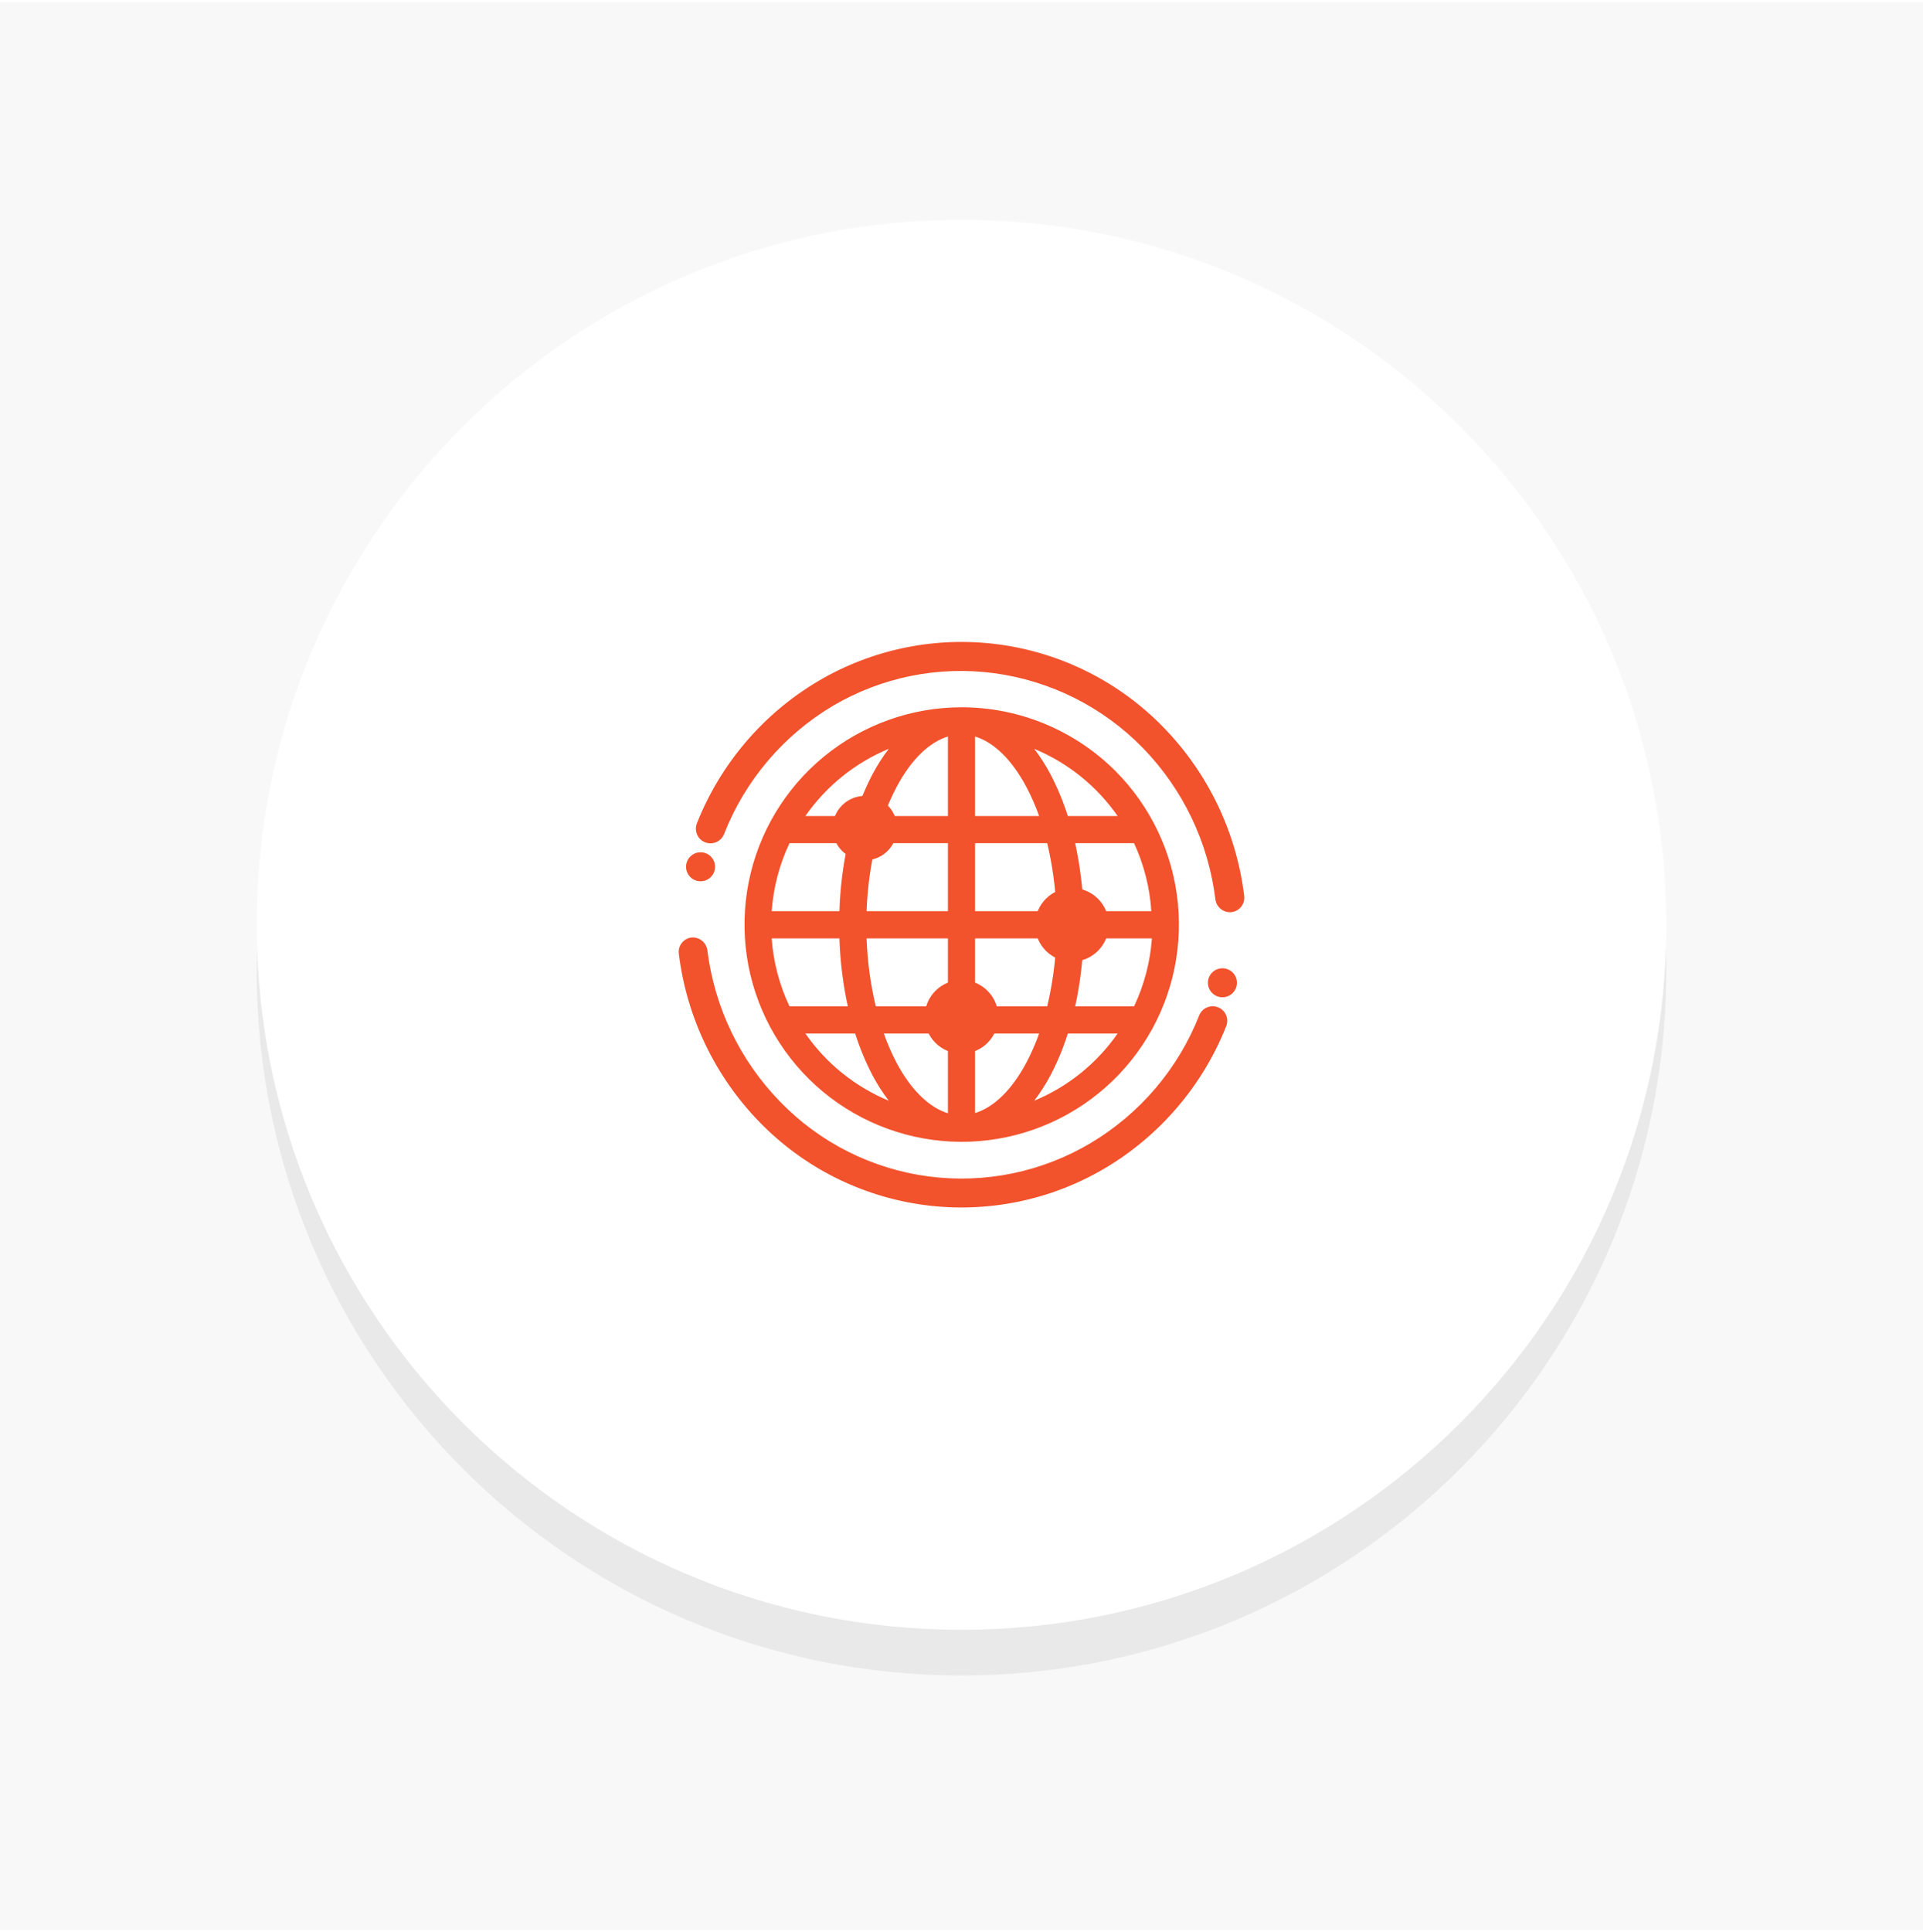
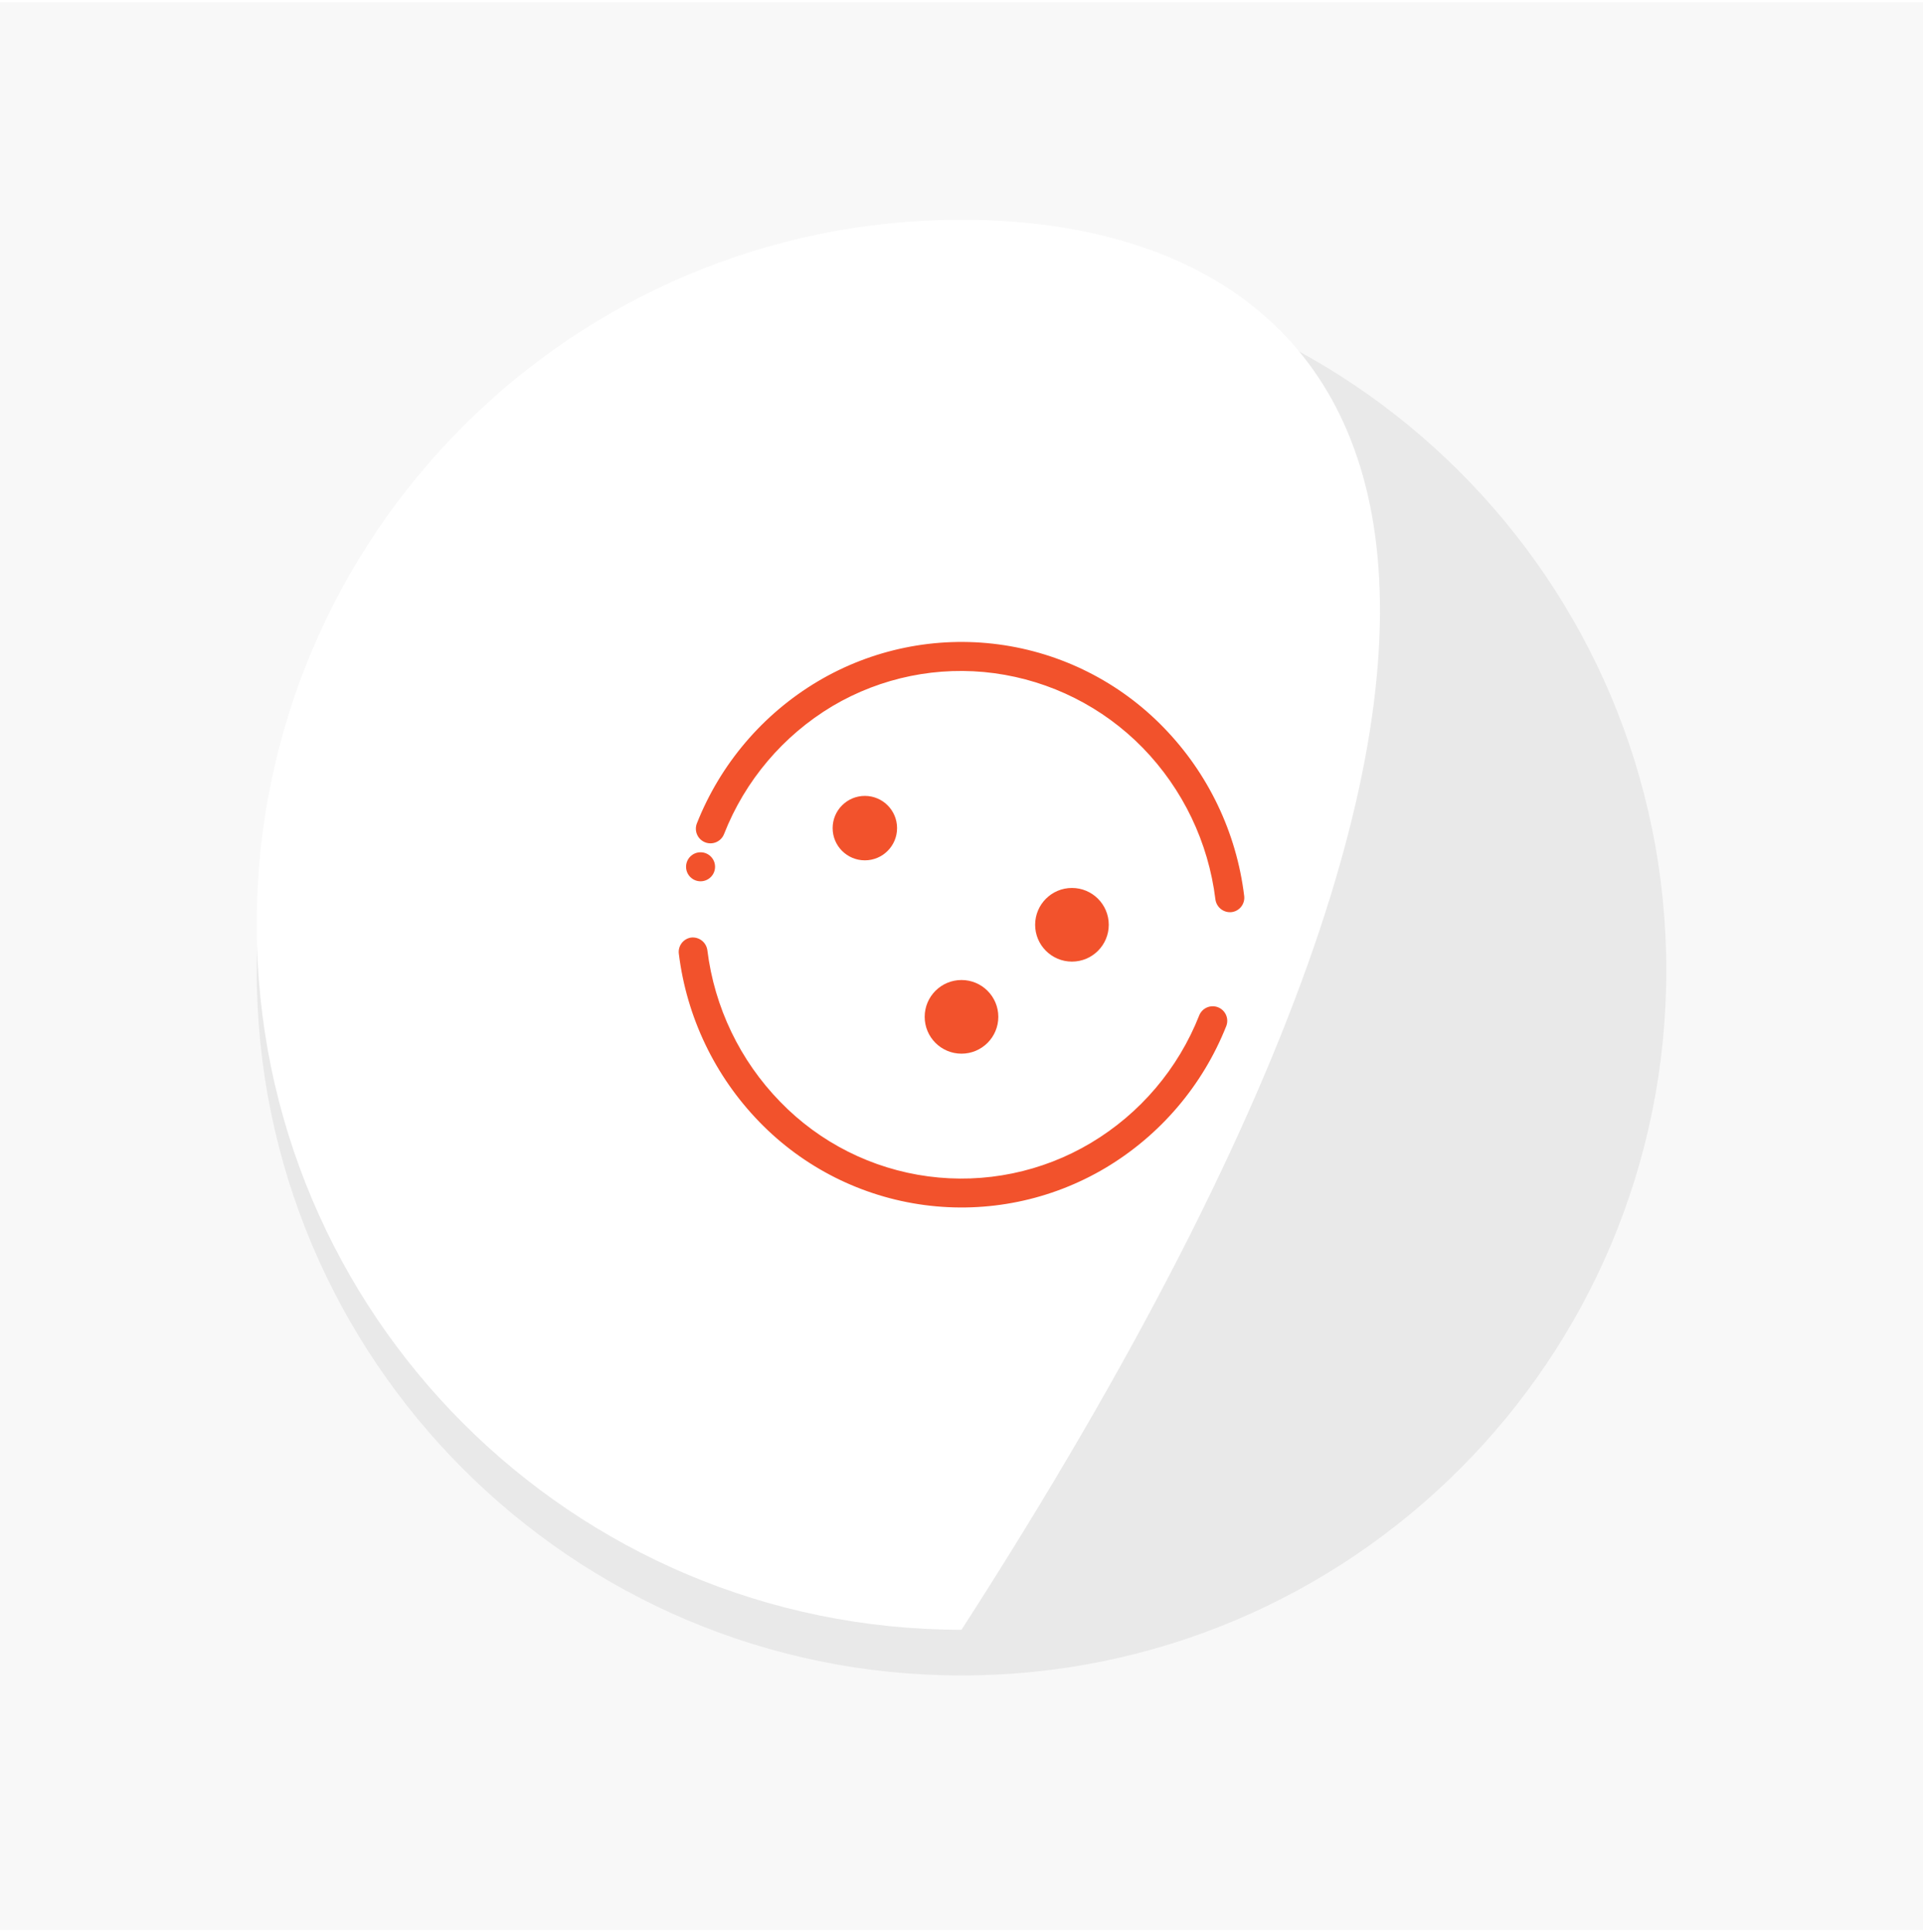
<svg xmlns="http://www.w3.org/2000/svg" width="442" height="444" viewBox="0 0 442 444" fill="none">
  <g clip-path="url(#clip0_1196_5504)">
    <rect width="442" height="443" transform="translate(0 0.5)" fill="#F8F8F8" />
    <g filter="url(#filter0_f_1196_5504)">
      <path d="M221 385C310.47 385 383 312.47 383 223C383 133.53 310.47 61 221 61C131.53 61 59 133.53 59 223C59 312.47 131.53 385 221 385Z" fill="black" fill-opacity="0.06" />
    </g>
-     <path d="M221 374.5C310.47 374.5 383 301.97 383 212.5C383 123.03 310.47 50.5 221 50.5C131.53 50.5 59 123.03 59 212.5C59 301.97 131.53 374.5 221 374.5Z" fill="white" />
-     <path fill-rule="evenodd" clip-rule="evenodd" d="M177.367 209.38H192.942C193.106 204.122 193.752 198.891 194.873 193.751H181.466C179.146 198.663 177.757 203.962 177.367 209.38ZM185.115 187.511H196.565C197.615 184.192 198.951 180.972 200.558 177.885C201.638 175.846 202.885 173.9 204.287 172.067C196.552 175.277 189.898 180.636 185.115 187.511ZM220.999 162.521C209.451 162.533 198.264 166.548 189.343 173.882C180.423 181.217 174.321 191.417 172.077 202.745C169.833 214.073 171.585 225.829 177.035 236.011C182.486 246.192 191.297 254.169 201.969 258.583C212.641 262.997 224.512 263.575 235.562 260.218C246.612 256.861 256.157 249.778 262.57 240.174C268.984 230.571 271.87 219.04 270.736 207.548C269.603 196.055 264.521 185.311 256.355 177.144C246.969 167.783 234.255 162.525 220.999 162.521ZM217.879 169.238C213.701 170.507 209.523 174.368 206.085 180.82C204.951 182.979 203.97 185.214 203.15 187.511H217.879V169.238ZM217.879 193.751H201.299C200.08 198.878 199.371 204.113 199.183 209.38H217.879V193.751ZM224.12 209.38V193.751H240.7C241.924 198.877 242.633 204.113 242.816 209.38H224.12ZM217.879 215.62H199.183C199.371 220.887 200.08 226.122 201.299 231.249H217.879V215.62ZM224.12 231.249V215.62H242.816C242.627 220.887 241.919 226.122 240.7 231.249H224.12ZM217.879 237.49H203.15C203.968 239.804 204.949 242.057 206.085 244.233C209.523 250.685 213.701 254.519 217.879 255.815V237.49ZM204.287 252.933C202.885 251.1 201.638 249.154 200.558 247.115C198.951 244.028 197.615 240.808 196.565 237.49H185.115C189.898 244.364 196.552 249.723 204.287 252.933ZM181.466 231.249H194.873C193.754 226.109 193.107 220.878 192.942 215.62H177.367C177.749 221.04 179.139 226.34 181.466 231.249ZM237.712 252.933C245.447 249.723 252.1 244.364 256.884 237.49H245.434C244.396 240.812 243.059 244.034 241.441 247.115C240.36 249.154 239.113 251.1 237.712 252.933ZM238.849 237.49H224.12V255.762C228.298 254.493 232.476 250.632 235.914 244.18C237.048 242.022 238.029 239.786 238.849 237.49ZM247.126 231.249H260.665C262.992 226.34 264.382 221.04 264.764 215.62H249.056C248.891 220.878 248.245 226.109 247.126 231.249ZM249.056 209.38H264.632C264.284 203.97 262.939 198.672 260.665 193.751H247.126C248.247 198.891 248.893 204.122 249.056 209.38ZM245.434 187.511C244.384 184.192 243.048 180.972 241.441 177.885C240.36 175.846 239.113 173.9 237.712 172.067C245.447 175.277 252.1 180.636 256.884 187.511H245.434ZM238.849 187.511H224.12V169.238C228.298 170.507 232.476 174.368 235.914 180.82C237.048 182.979 238.029 185.214 238.849 187.511Z" fill="#F2522C" />
+     <path d="M221 374.5C383 123.03 310.47 50.5 221 50.5C131.53 50.5 59 123.03 59 212.5C59 301.97 131.53 374.5 221 374.5Z" fill="white" />
    <path d="M198.786 197.693C202.875 197.693 206.19 194.378 206.19 190.289C206.19 186.2 202.875 182.885 198.786 182.885C194.697 182.885 191.382 186.2 191.382 190.289C191.382 194.378 194.697 197.693 198.786 197.693Z" fill="#F2522C" />
    <path d="M246.387 220.963C251.06 220.963 254.849 217.175 254.849 212.501C254.849 207.828 251.06 204.039 246.387 204.039C241.713 204.039 237.925 207.828 237.925 212.501C237.925 217.175 241.713 220.963 246.387 220.963Z" fill="#F2522C" />
    <path d="M221 242.117C225.674 242.117 229.462 238.328 229.462 233.655C229.462 228.981 225.674 225.193 221 225.193C216.327 225.193 212.538 228.981 212.538 233.655C212.538 238.328 216.327 242.117 221 242.117Z" fill="#F2522C" />
    <path fill-rule="evenodd" clip-rule="evenodd" d="M187.919 156.597C200.435 149.158 215.094 146.155 229.527 148.075C243.961 149.994 257.325 156.723 267.462 167.175C277.703 177.696 284.206 191.287 285.973 205.862C286.029 206.296 285.998 206.737 285.884 207.16C285.769 207.582 285.572 207.977 285.304 208.324C285.037 208.67 284.703 208.96 284.324 209.178C283.944 209.395 283.525 209.535 283.091 209.591C282.213 209.689 281.331 209.439 280.634 208.896C279.938 208.352 279.481 207.558 279.362 206.682C277.754 193.549 271.883 181.306 262.65 171.829C253.508 162.473 241.501 156.441 228.537 154.693C215.637 152.96 202.53 155.624 191.33 162.256C180.001 169.031 171.24 179.373 166.42 191.662C166.094 192.49 165.452 193.154 164.637 193.508C163.821 193.863 162.898 193.879 162.07 193.553C161.242 193.227 160.578 192.585 160.224 191.769C159.869 190.953 159.853 190.03 160.179 189.203C165.569 175.568 175.324 164.102 187.919 156.597ZM158.857 215.435C159.735 215.337 160.617 215.587 161.314 216.13C162.01 216.674 162.467 217.468 162.586 218.344C164.211 231.47 170.09 243.702 179.325 253.171C188.421 262.557 200.42 268.599 213.378 270.317C226.336 272.035 239.495 269.329 250.723 262.638C262.037 255.893 270.797 245.589 275.634 233.338C275.795 232.93 276.035 232.557 276.341 232.242C276.646 231.927 277.01 231.675 277.413 231.501C277.816 231.326 278.249 231.233 278.688 231.226C279.127 231.219 279.562 231.299 279.97 231.46C280.378 231.622 280.751 231.862 281.066 232.167C281.381 232.473 281.633 232.837 281.807 233.24C281.982 233.642 282.075 234.075 282.082 234.514C282.089 234.953 282.009 235.389 281.848 235.797C276.438 249.421 266.676 260.874 254.082 268.376C241.565 275.815 226.907 278.818 212.473 276.898C198.04 274.979 184.676 268.25 174.538 257.798C164.315 247.277 157.814 233.699 156.028 219.137C155.922 218.273 156.159 217.401 156.688 216.709C157.216 216.017 157.995 215.56 158.857 215.435Z" fill="#F2522C" />
    <path d="M161.024 202.506C162.865 202.506 164.356 201.014 164.356 199.174C164.356 197.334 162.865 195.842 161.024 195.842C159.184 195.842 157.692 197.334 157.692 199.174C157.692 201.014 159.184 202.506 161.024 202.506Z" fill="#F2522C" />
-     <path d="M280.975 229.159C282.815 229.159 284.306 227.668 284.306 225.828C284.306 223.987 282.815 222.496 280.975 222.496C279.134 222.496 277.643 223.987 277.643 225.828C277.643 227.668 279.134 229.159 280.975 229.159Z" fill="#F2522C" />
  </g>
  <defs>
    <filter id="filter0_f_1196_5504" x="0" y="2" width="442" height="442" filterUnits="userSpaceOnUse" color-interpolation-filters="sRGB">
      <feGaussianBlur stdDeviation="29.5" />
    </filter>
    <clipPath id="clip0_1196_5504">
      <rect width="442" height="443" fill="white" transform="translate(0 0.5)" />
    </clipPath>
  </defs>
</svg>